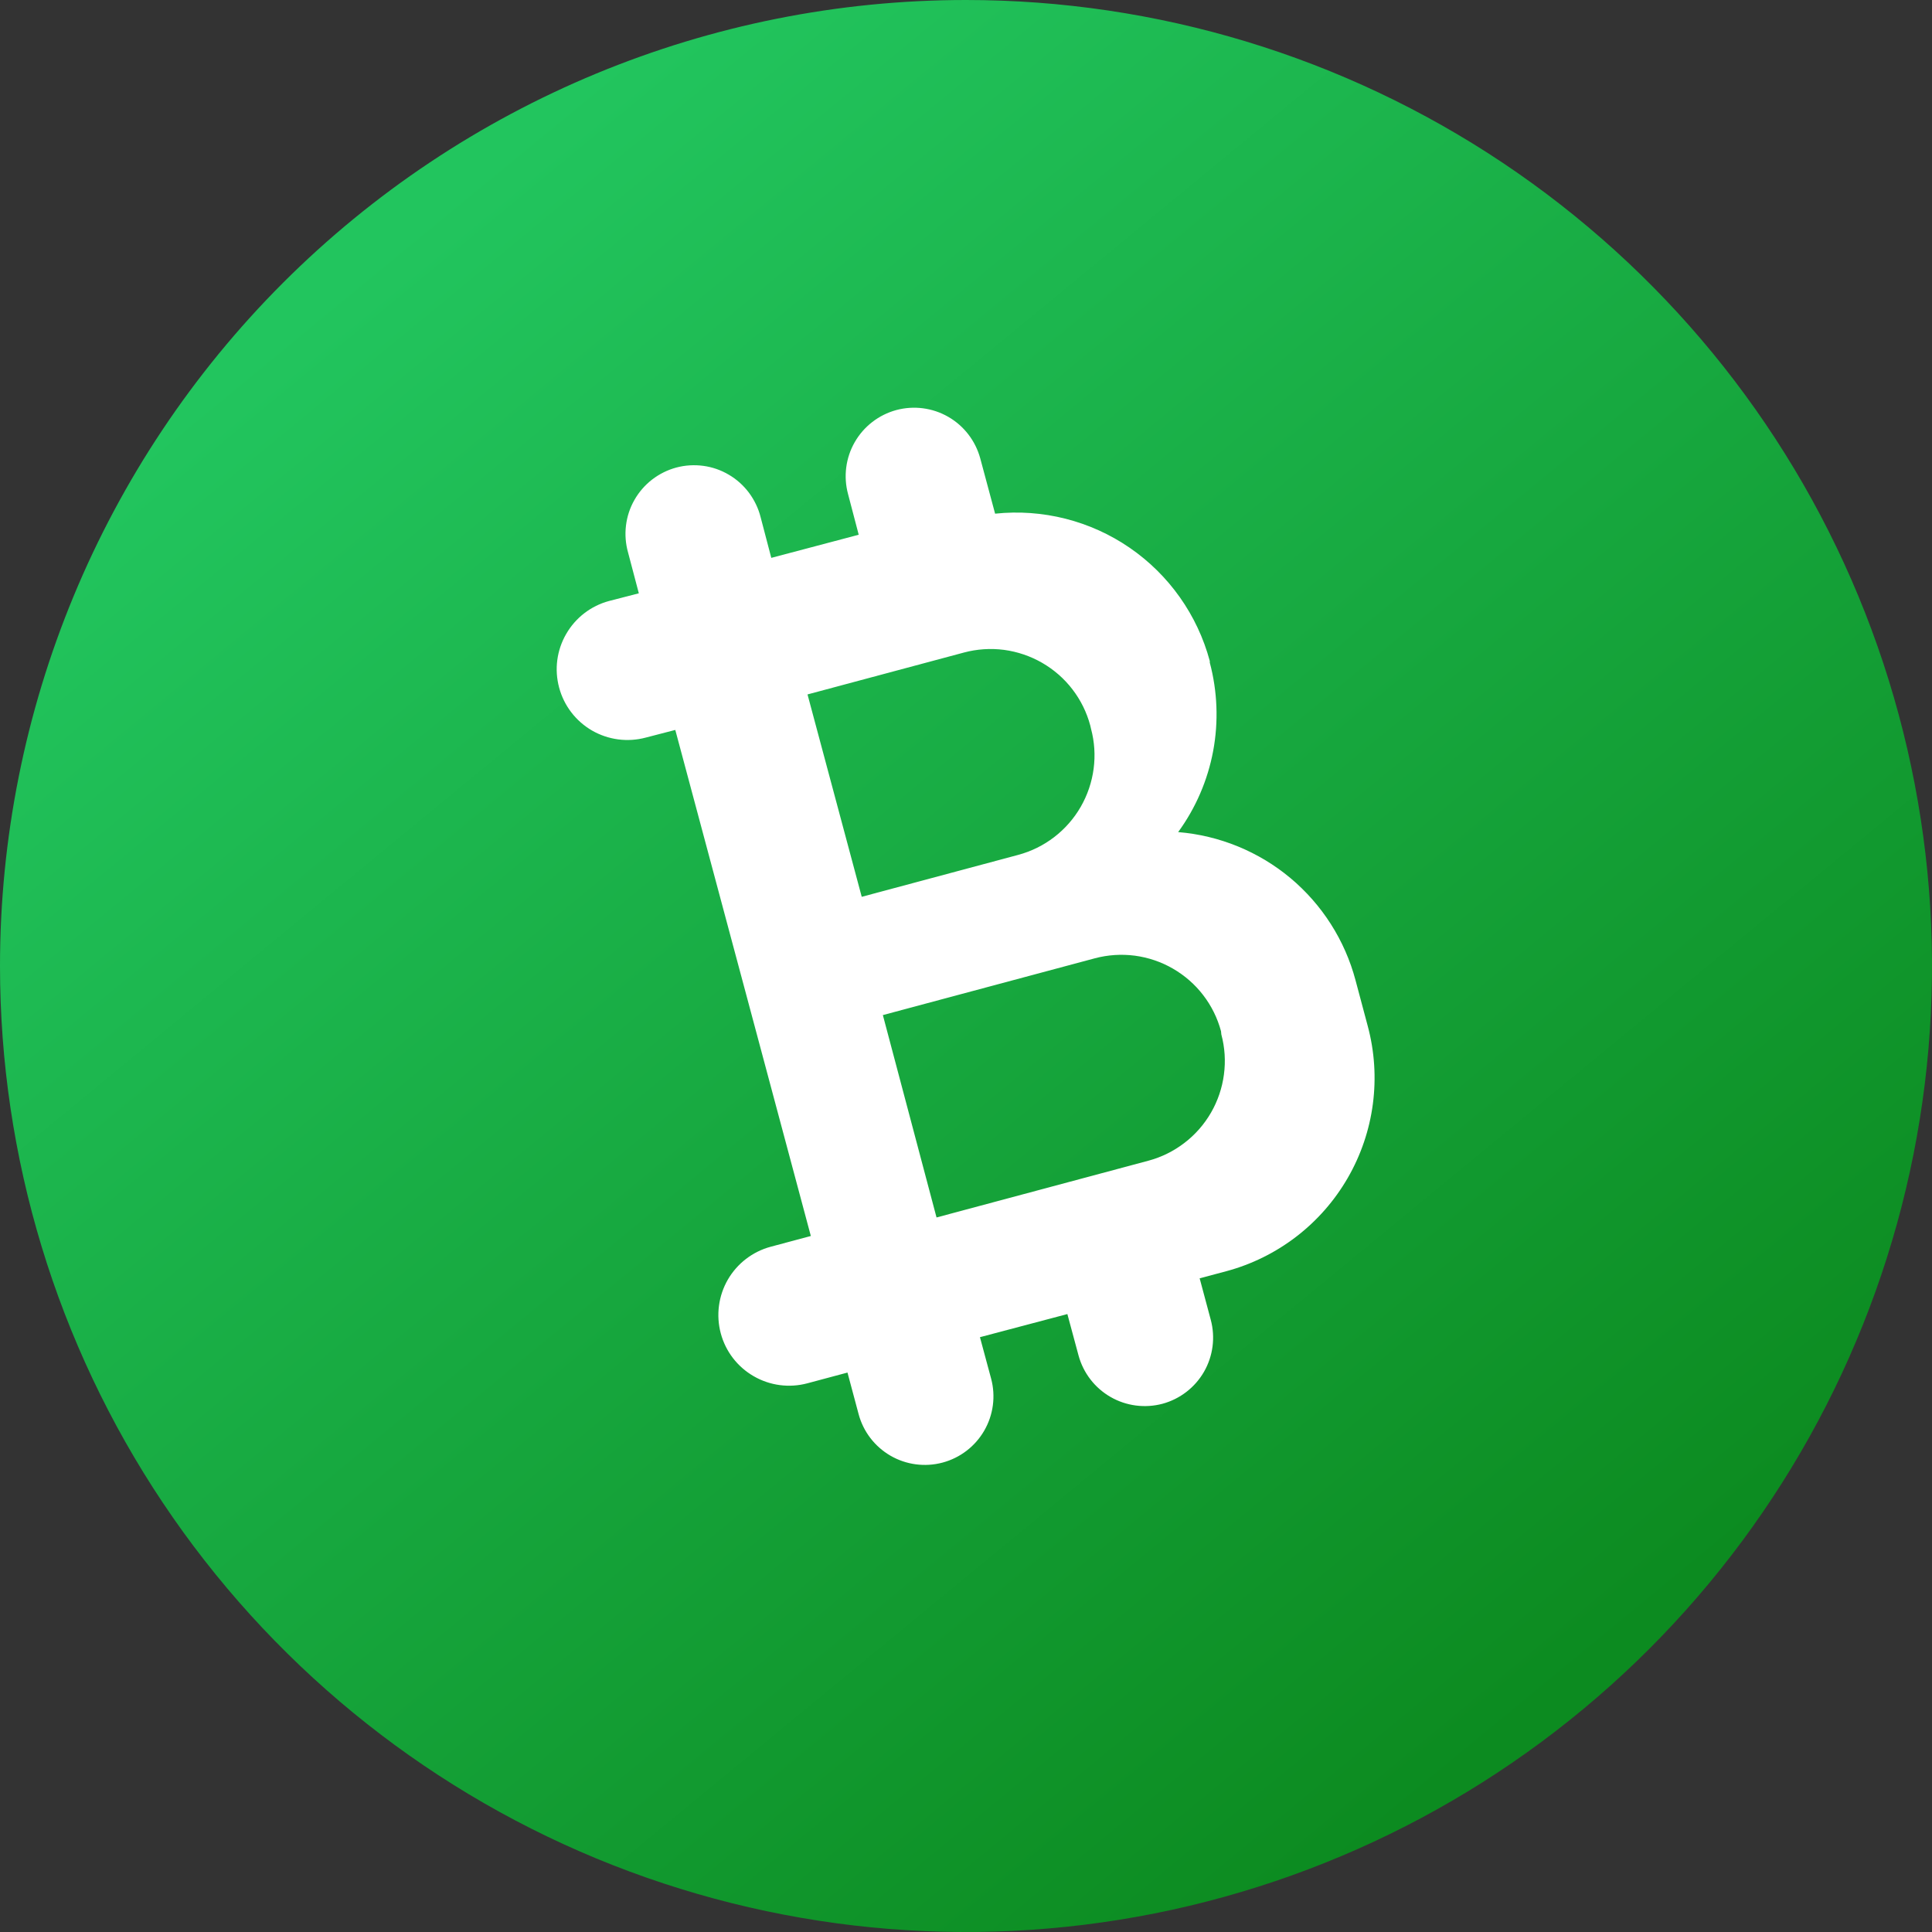
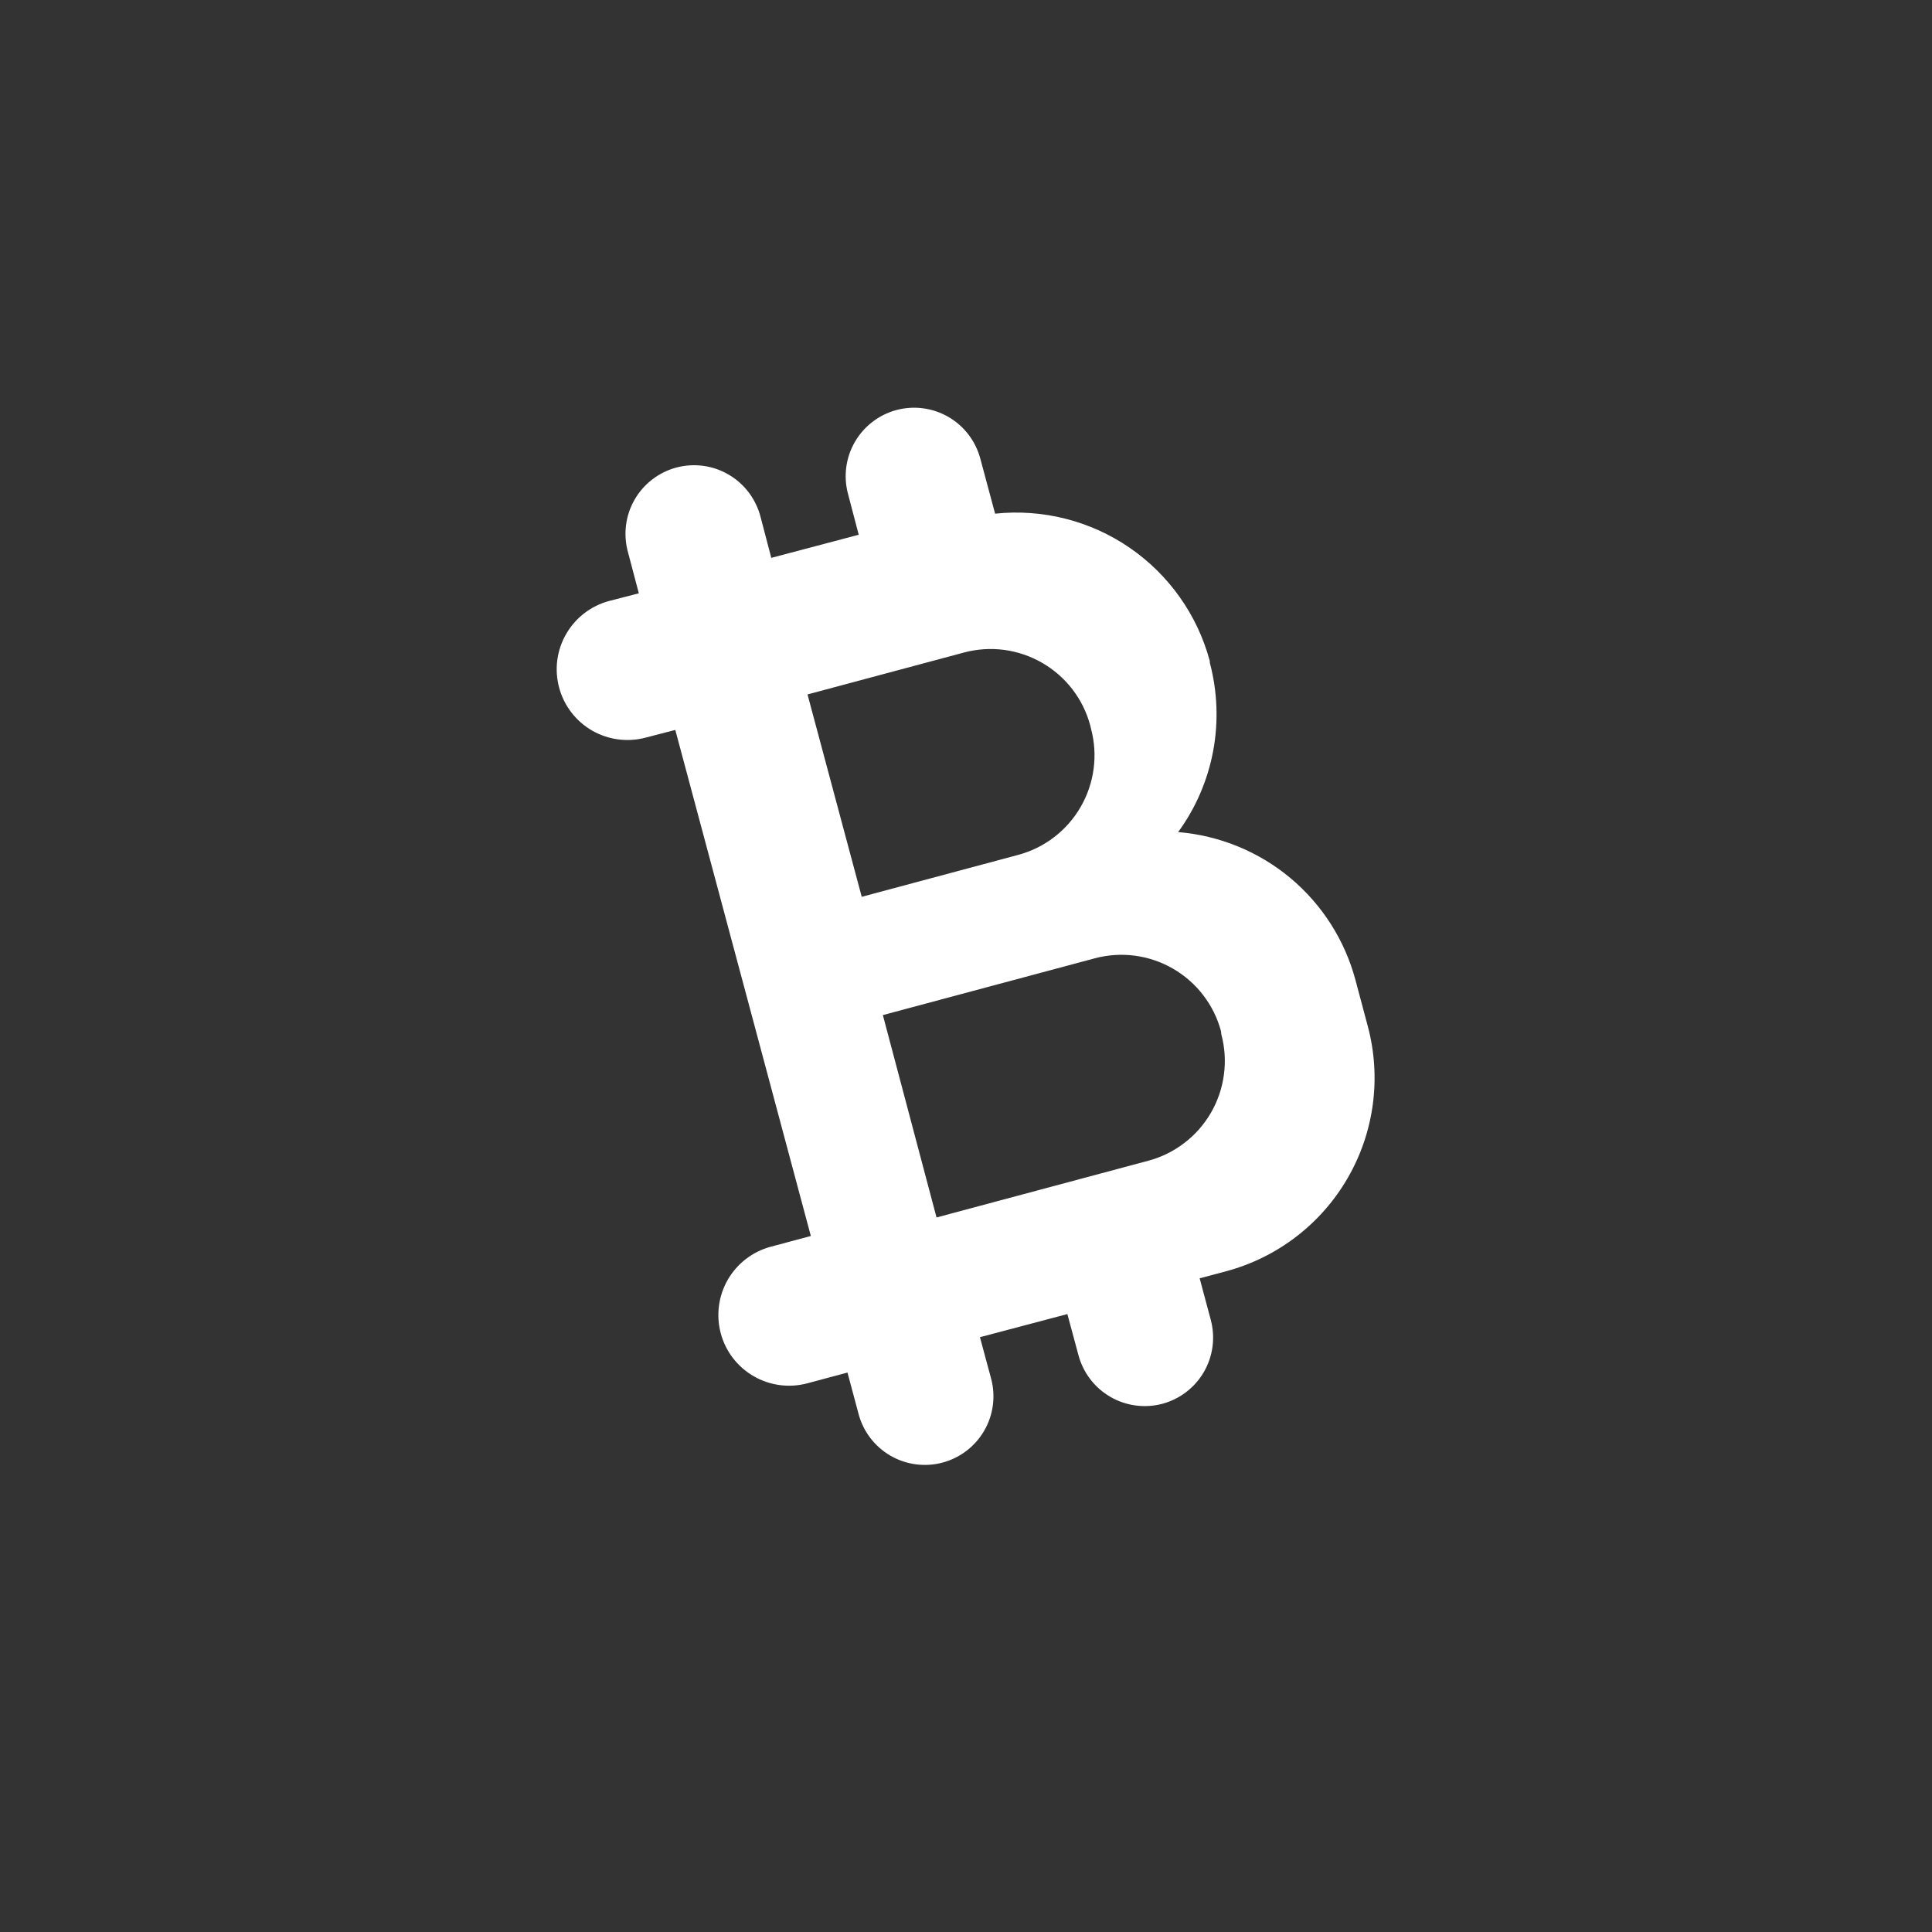
<svg xmlns="http://www.w3.org/2000/svg" width="32" height="32" viewBox="0 0 32 32" fill="none">
  <rect x="0" y="0" width="32" height="32" fill="#333333" stroke="none" />
  <g id="BCASH">
-     <path id="Elipse 213" d="M16 0C19.165 0 22.258 0.938 24.889 2.696C27.52 4.455 29.571 6.953 30.782 9.877C31.993 12.801 32.31 16.018 31.693 19.121C31.075 22.225 29.551 25.076 27.314 27.314C25.076 29.551 22.225 31.075 19.121 31.693C16.018 32.31 12.801 31.993 9.877 30.782C6.953 29.571 4.455 27.52 2.696 24.889C0.938 22.258 0 19.165 0 16C0 11.757 1.686 7.687 4.686 4.686C7.687 1.686 11.757 0 16 0Z" fill="url(#paint0_linear_286_1404)" />
    <path id="Trazado 3184" d="M19.514 13.782C19.805 13.383 20.003 12.924 20.094 12.438C20.184 11.952 20.165 11.453 20.038 10.975V10.949C19.833 10.185 19.362 9.52 18.71 9.072C18.059 8.625 17.268 8.425 16.482 8.508L16.236 7.592C16.157 7.302 15.967 7.054 15.706 6.904C15.445 6.754 15.136 6.714 14.845 6.792C14.555 6.871 14.308 7.061 14.158 7.322C14.008 7.582 13.968 7.892 14.046 8.182L14.223 8.857L12.775 9.24L12.598 8.565C12.561 8.419 12.495 8.282 12.405 8.161C12.315 8.041 12.202 7.939 12.072 7.863C11.942 7.786 11.798 7.736 11.649 7.716C11.5 7.696 11.348 7.705 11.202 7.744C11.057 7.783 10.92 7.851 10.801 7.943C10.682 8.035 10.582 8.15 10.508 8.281C10.433 8.412 10.386 8.556 10.368 8.706C10.35 8.855 10.362 9.007 10.403 9.152L10.581 9.827L10.089 9.954C9.789 10.034 9.533 10.231 9.378 10.5C9.222 10.769 9.18 11.088 9.261 11.389C9.341 11.689 9.537 11.944 9.806 12.1C10.075 12.255 10.395 12.297 10.695 12.217L11.185 12.09L12.12 15.58L12.357 16.464L13.43 20.472L12.765 20.65C12.466 20.73 12.21 20.927 12.055 21.195C11.9 21.464 11.858 21.784 11.938 22.084C12.018 22.384 12.214 22.639 12.483 22.794C12.752 22.95 13.072 22.992 13.372 22.912L14.037 22.734L14.221 23.421C14.298 23.712 14.489 23.96 14.749 24.111C15.01 24.262 15.321 24.303 15.612 24.225C15.903 24.147 16.151 23.957 16.302 23.696C16.453 23.435 16.494 23.125 16.416 22.834L16.231 22.148L17.679 21.765L17.864 22.451C17.943 22.741 18.133 22.988 18.394 23.138C18.654 23.288 18.964 23.328 19.254 23.251C19.545 23.172 19.792 22.981 19.942 22.721C20.092 22.46 20.132 22.15 20.054 21.86L19.87 21.173L20.309 21.056C21.159 20.828 21.883 20.272 22.323 19.51C22.763 18.749 22.882 17.843 22.654 16.994L22.452 16.237C22.276 15.575 21.899 14.983 21.373 14.543C20.847 14.104 20.197 13.838 19.514 13.782ZM13.375 11.502L15.966 10.808C16.182 10.75 16.408 10.735 16.631 10.764C16.853 10.794 17.068 10.867 17.262 10.979C17.456 11.091 17.627 11.24 17.763 11.418C17.9 11.596 18 11.799 18.058 12.016L18.07 12.068C18.188 12.505 18.126 12.971 17.9 13.364C17.674 13.756 17.301 14.043 16.863 14.16L14.273 14.854L13.375 11.502ZM20.229 17.133C20.287 17.349 20.302 17.575 20.272 17.798C20.243 18.02 20.17 18.235 20.058 18.429C19.946 18.623 19.796 18.794 19.618 18.93C19.44 19.067 19.237 19.167 19.021 19.225L15.512 20.165L14.623 16.813L18.132 15.873C18.348 15.815 18.574 15.8 18.797 15.829C19.019 15.859 19.234 15.931 19.428 16.044C19.622 16.156 19.793 16.305 19.929 16.483C20.066 16.661 20.166 16.864 20.224 17.081L20.229 17.133Z" fill="white" />
  </g>
  <defs>
    <linearGradient id="paint0_linear_286_1404" x1="5.92" y1="4.448" x2="25.536" y2="28.256" gradientUnits="userSpaceOnUse">
      <stop stop-color="#22C55E" />
      <stop offset="1" stop-color="#0C8B20" />
    </linearGradient>
  </defs>
</svg>